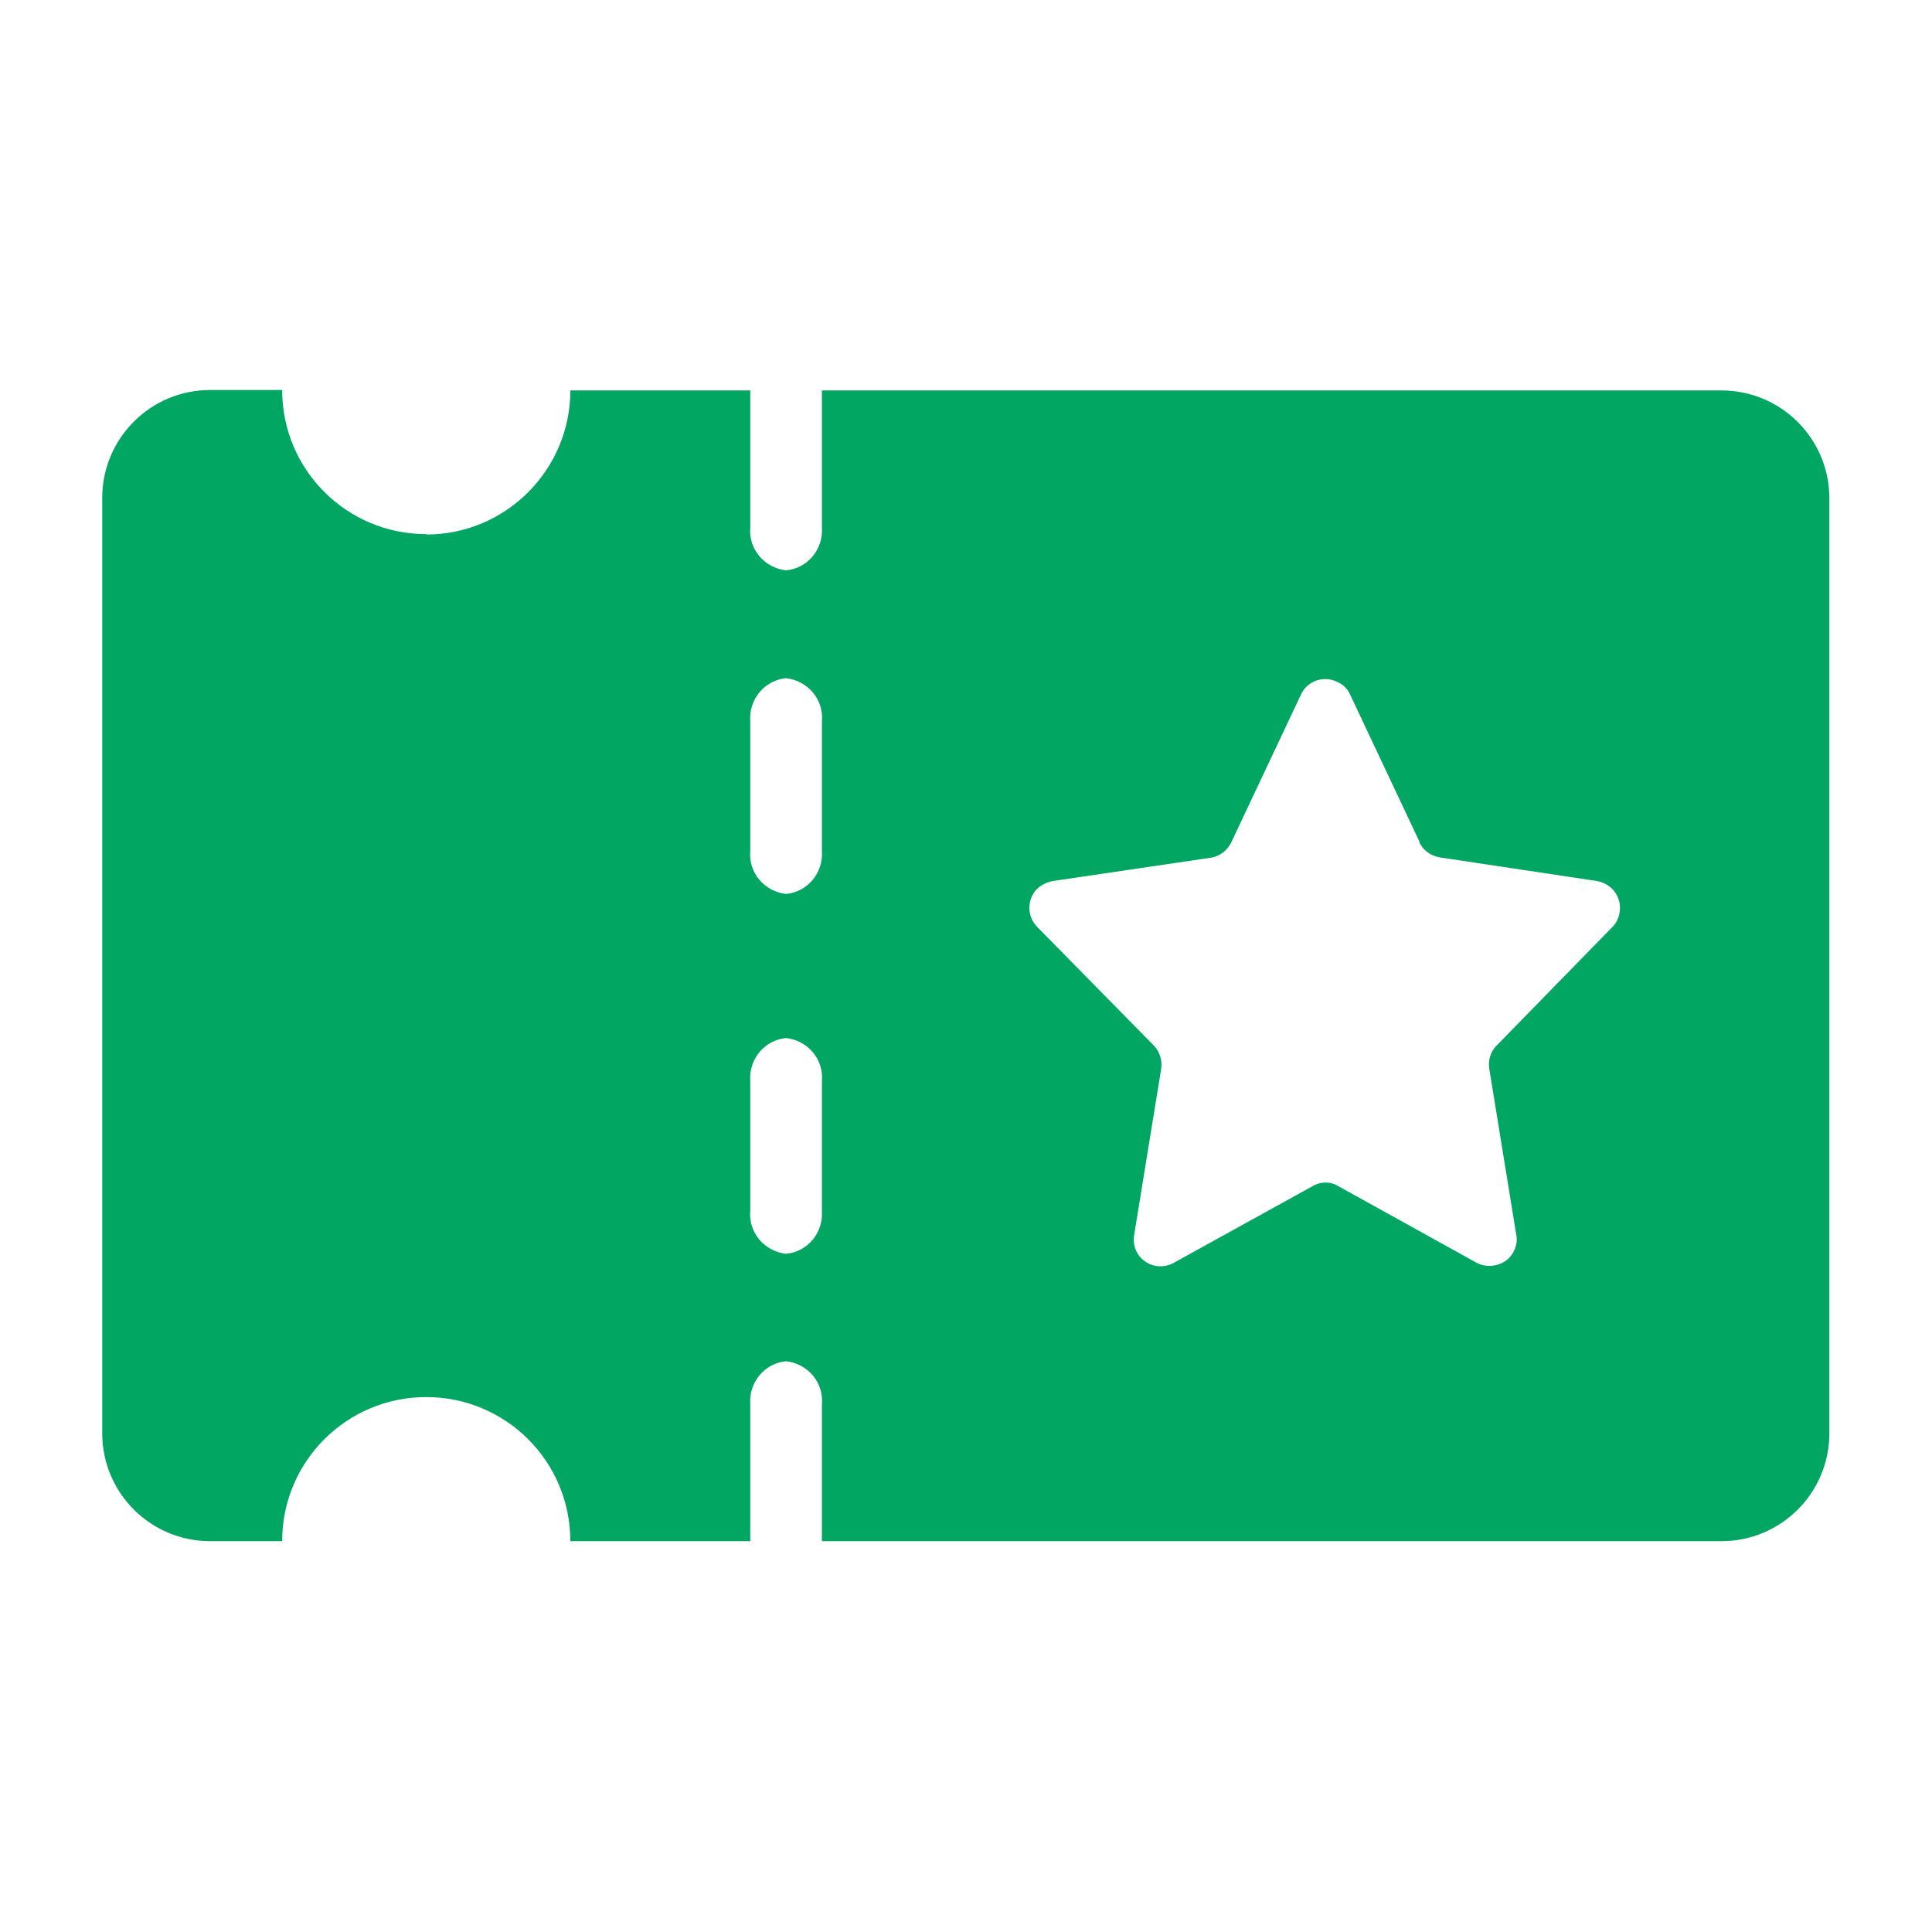
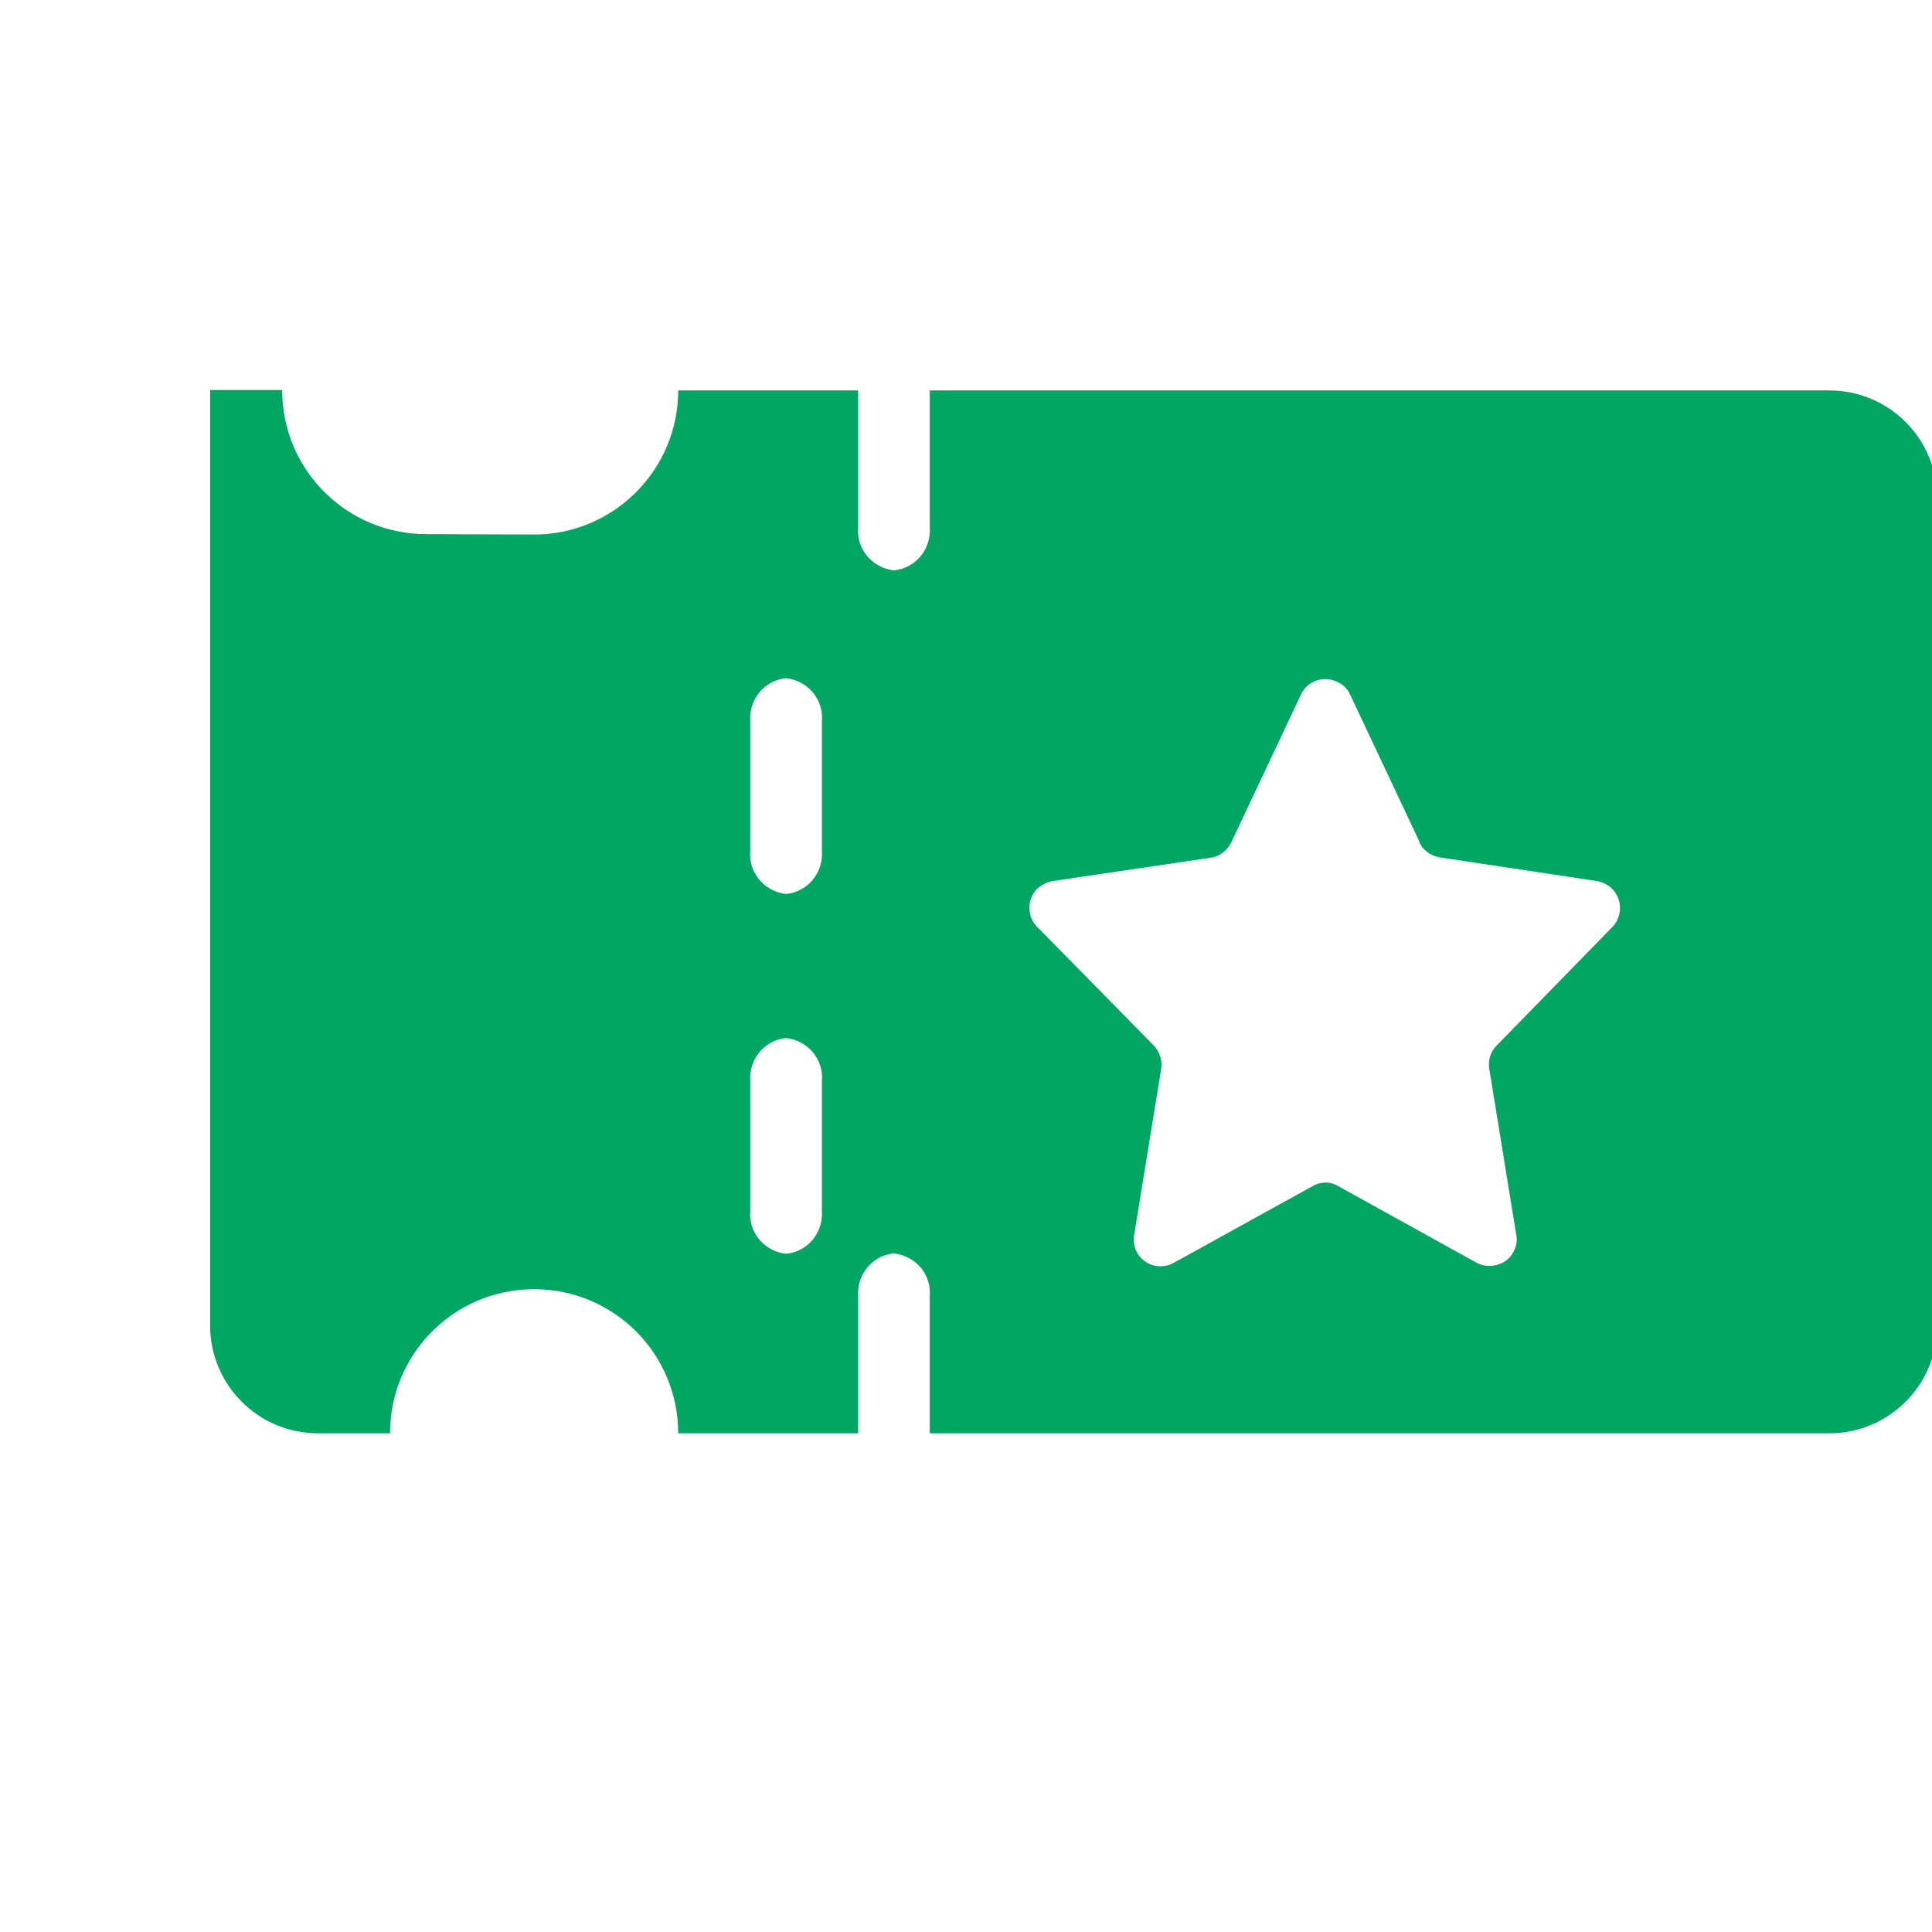
<svg xmlns="http://www.w3.org/2000/svg" id="Capa_1" viewBox="0 0 48 48">
  <defs>
    <style>.cls-1{fill:#00a661;fill-rule:evenodd;stroke-width:0px;}</style>
  </defs>
-   <path class="cls-1" d="M10.59,13.27c-1.98,0-3.58-1.6-3.58-3.58h-1.79c-1.48,0-2.68,1.2-2.68,2.68v23.24c0,1.48,1.2,2.68,2.68,2.68h1.79c0-1.98,1.6-3.58,3.58-3.58s3.58,1.6,3.58,3.58h4.47c0-.06,0-.12,0-.18v-3.22c-.04-.54.35-1.02.89-1.07.54.06.94.53.89,1.07v3.22c0,.06,0,.12,0,.18h22.35c1.48,0,2.68-1.2,2.68-2.68V12.38c0-1.48-1.2-2.68-2.68-2.68h-22.35c0,.06,0,.12,0,.18v3.22c.04.54-.35,1.02-.89,1.07-.54-.06-.94-.53-.89-1.07v-3.22c0-.06,0-.12,0-.18h-4.47c0,1.97-1.6,3.58-3.58,3.58M18.64,26.86c-.04-.54.35-1.02.89-1.07.54.06.94.53.89,1.07v3.22c.04.54-.35,1.02-.89,1.07-.54-.06-.94-.53-.89-1.07v-3.22ZM18.64,17.92c-.04-.54.35-1.02.89-1.07.54.06.94.53.89,1.07v3.22c.04.54-.35,1.02-.89,1.07-.54-.06-.94-.53-.89-1.07v-3.22ZM35.27,20.92l-1.73-3.67c-.06-.14-.18-.25-.32-.31-.16-.08-.35-.09-.52-.03-.17.06-.31.19-.38.35l-1.73,3.67c-.1.2-.29.35-.51.38l-3.93.58c-.14.03-.27.09-.38.19-.26.26-.26.69,0,.95l2.9,2.95c.14.15.21.36.18.57l-.67,4.12c-.05.25.05.52.27.67.21.15.49.16.72.03l3.44-1.9c.2-.12.45-.12.64,0l3.43,1.9c.13.07.29.1.44.07.18-.03.34-.12.44-.27.1-.14.15-.33.11-.5l-.67-4.12c-.03-.21.03-.42.18-.57l2.88-2.95c.1-.1.16-.23.18-.37.03-.18-.02-.36-.12-.5s-.27-.24-.44-.27l-3.92-.59c-.22-.04-.41-.18-.5-.38" />
+   <path class="cls-1" d="M10.59,13.27c-1.98,0-3.58-1.6-3.58-3.58h-1.79v23.24c0,1.48,1.2,2.68,2.68,2.68h1.79c0-1.98,1.6-3.58,3.58-3.58s3.58,1.6,3.58,3.58h4.47c0-.06,0-.12,0-.18v-3.22c-.04-.54.35-1.02.89-1.07.54.06.94.53.89,1.07v3.22c0,.06,0,.12,0,.18h22.35c1.48,0,2.68-1.2,2.68-2.68V12.38c0-1.48-1.2-2.68-2.68-2.68h-22.35c0,.06,0,.12,0,.18v3.22c.04.54-.35,1.02-.89,1.07-.54-.06-.94-.53-.89-1.07v-3.22c0-.06,0-.12,0-.18h-4.47c0,1.97-1.6,3.58-3.58,3.58M18.64,26.86c-.04-.54.35-1.02.89-1.07.54.06.94.53.89,1.07v3.22c.04.54-.35,1.02-.89,1.07-.54-.06-.94-.53-.89-1.07v-3.22ZM18.64,17.92c-.04-.54.35-1.02.89-1.07.54.06.94.53.89,1.07v3.22c.04.54-.35,1.02-.89,1.07-.54-.06-.94-.53-.89-1.07v-3.22ZM35.27,20.92l-1.73-3.67c-.06-.14-.18-.25-.32-.31-.16-.08-.35-.09-.52-.03-.17.06-.31.19-.38.35l-1.73,3.67c-.1.2-.29.35-.51.38l-3.93.58c-.14.03-.27.09-.38.19-.26.26-.26.69,0,.95l2.9,2.95c.14.15.21.36.18.57l-.67,4.12c-.05.25.05.52.27.67.21.15.49.16.72.03l3.44-1.9c.2-.12.45-.12.64,0l3.43,1.9c.13.07.29.1.44.07.18-.03.34-.12.44-.27.1-.14.15-.33.11-.5l-.67-4.12c-.03-.21.03-.42.18-.57l2.88-2.95c.1-.1.16-.23.18-.37.03-.18-.02-.36-.12-.5s-.27-.24-.44-.27l-3.92-.59c-.22-.04-.41-.18-.5-.38" />
</svg>